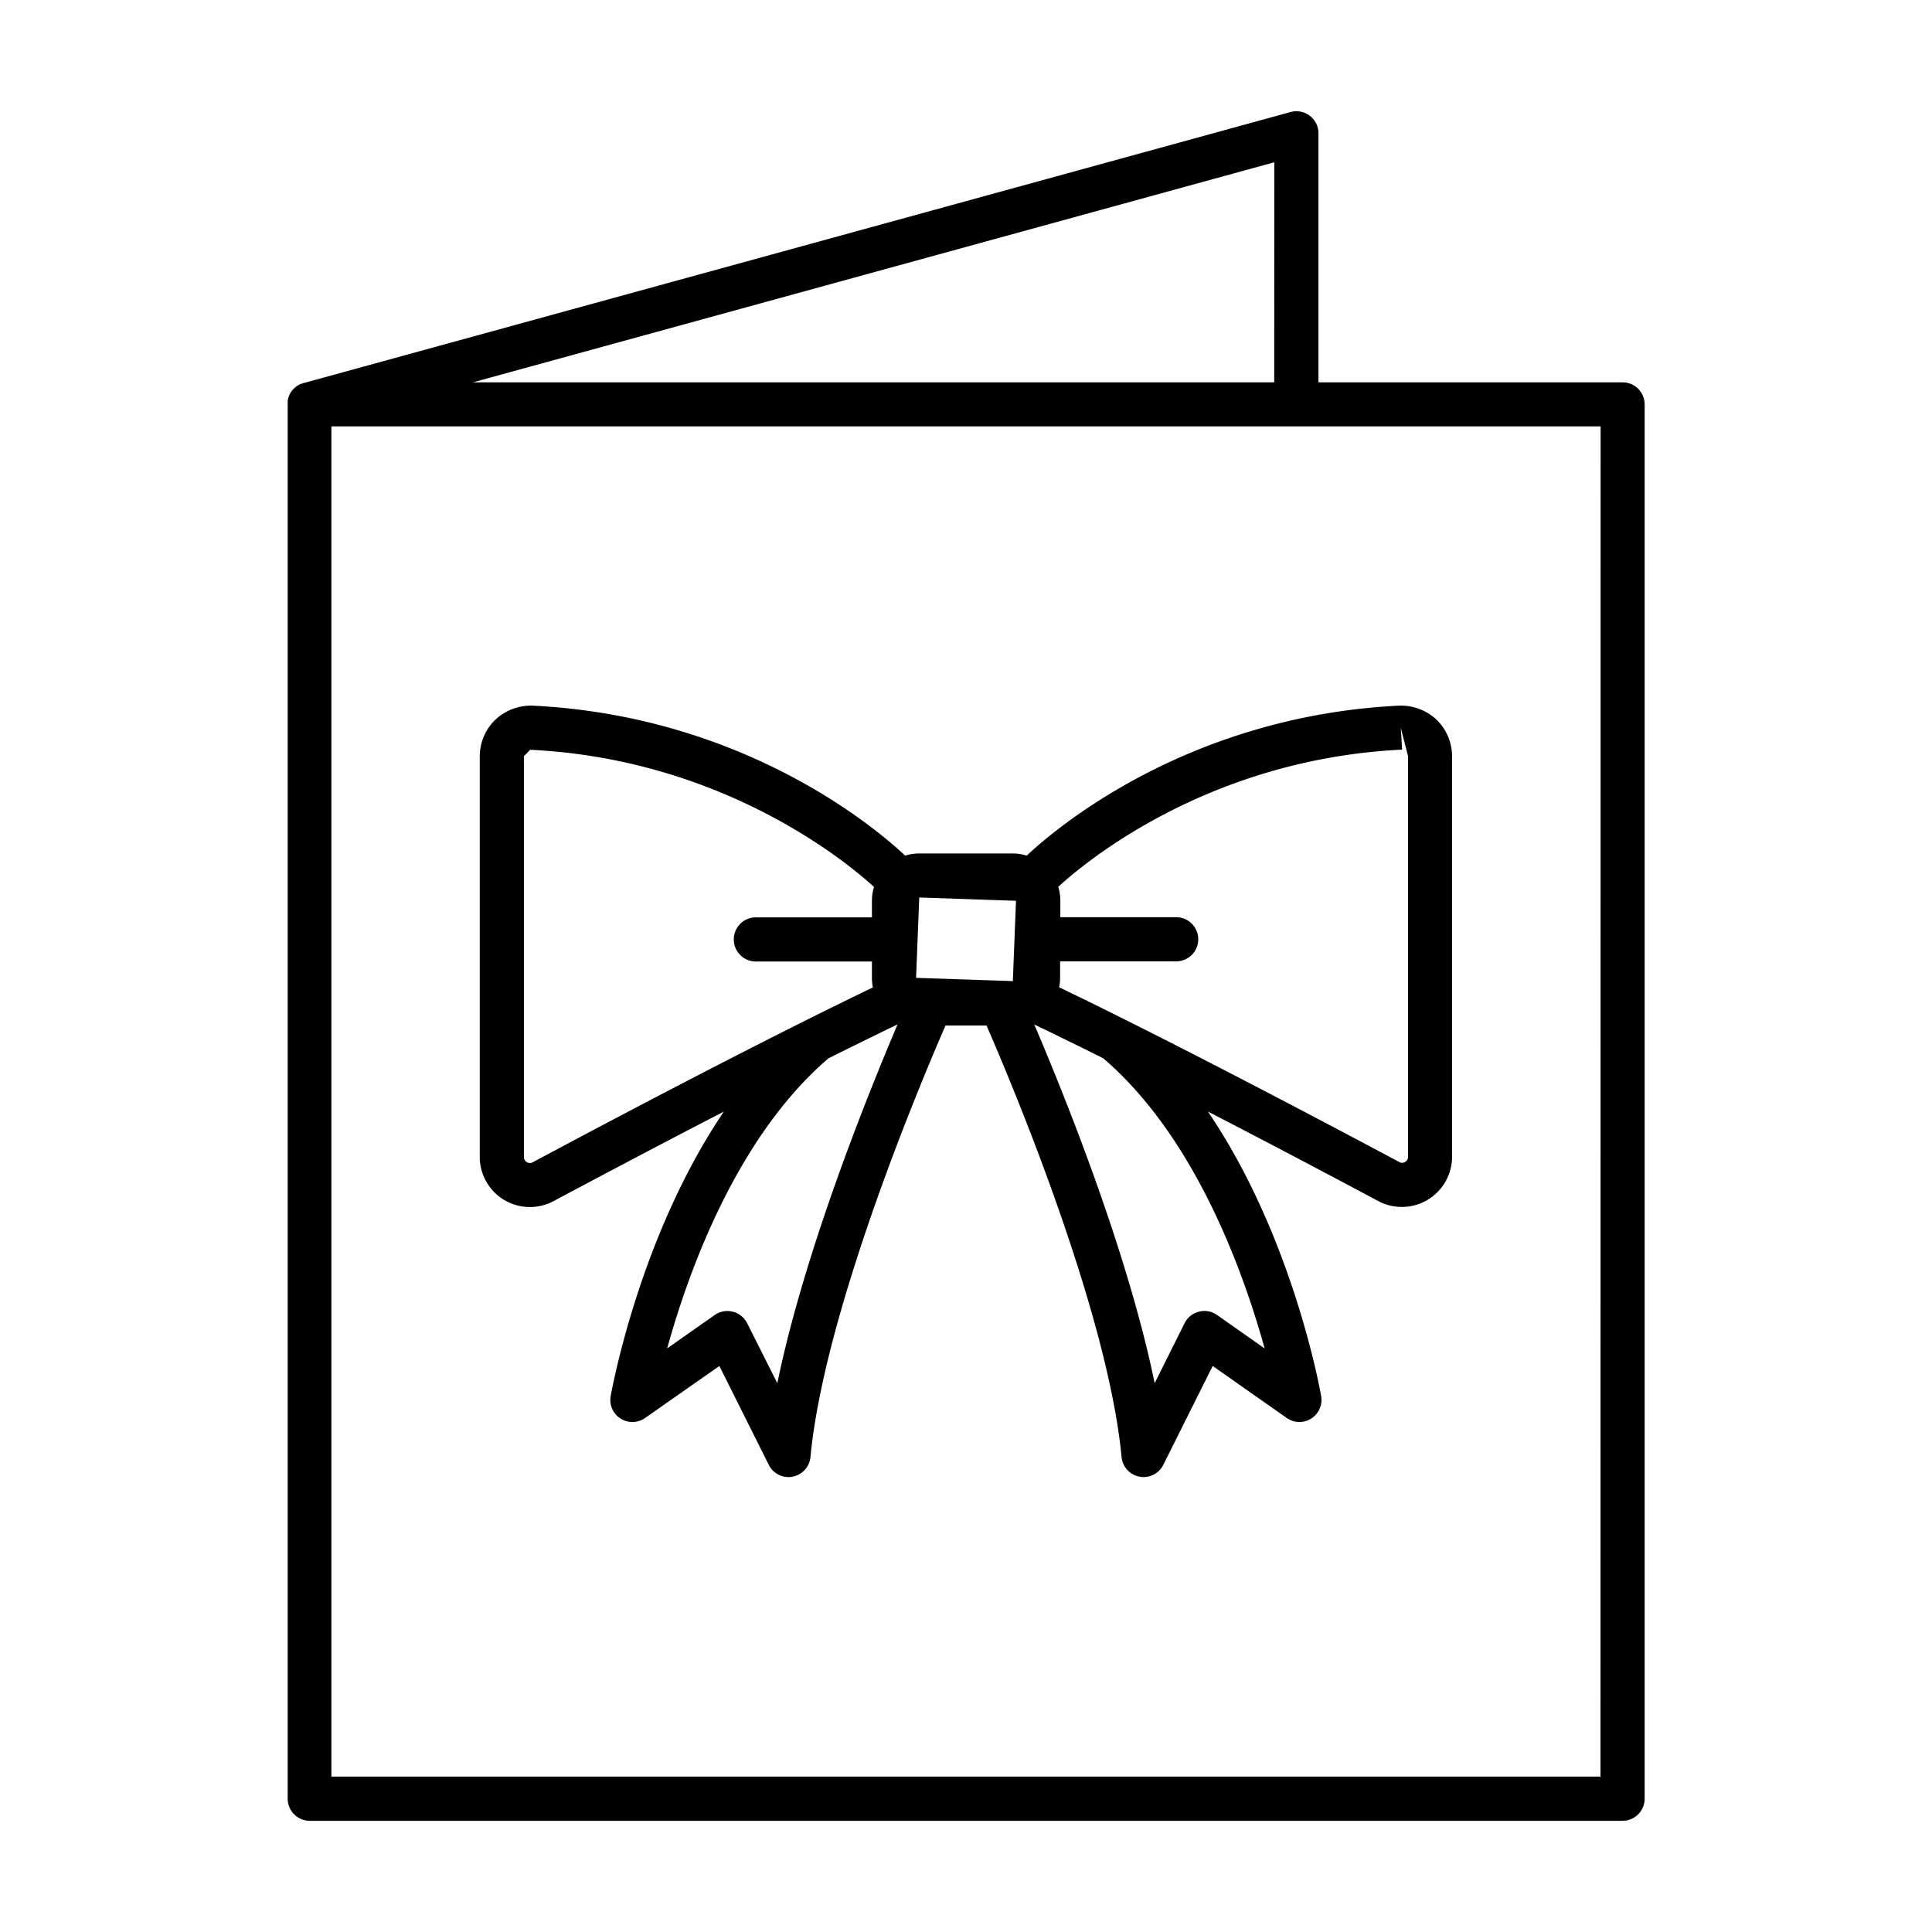
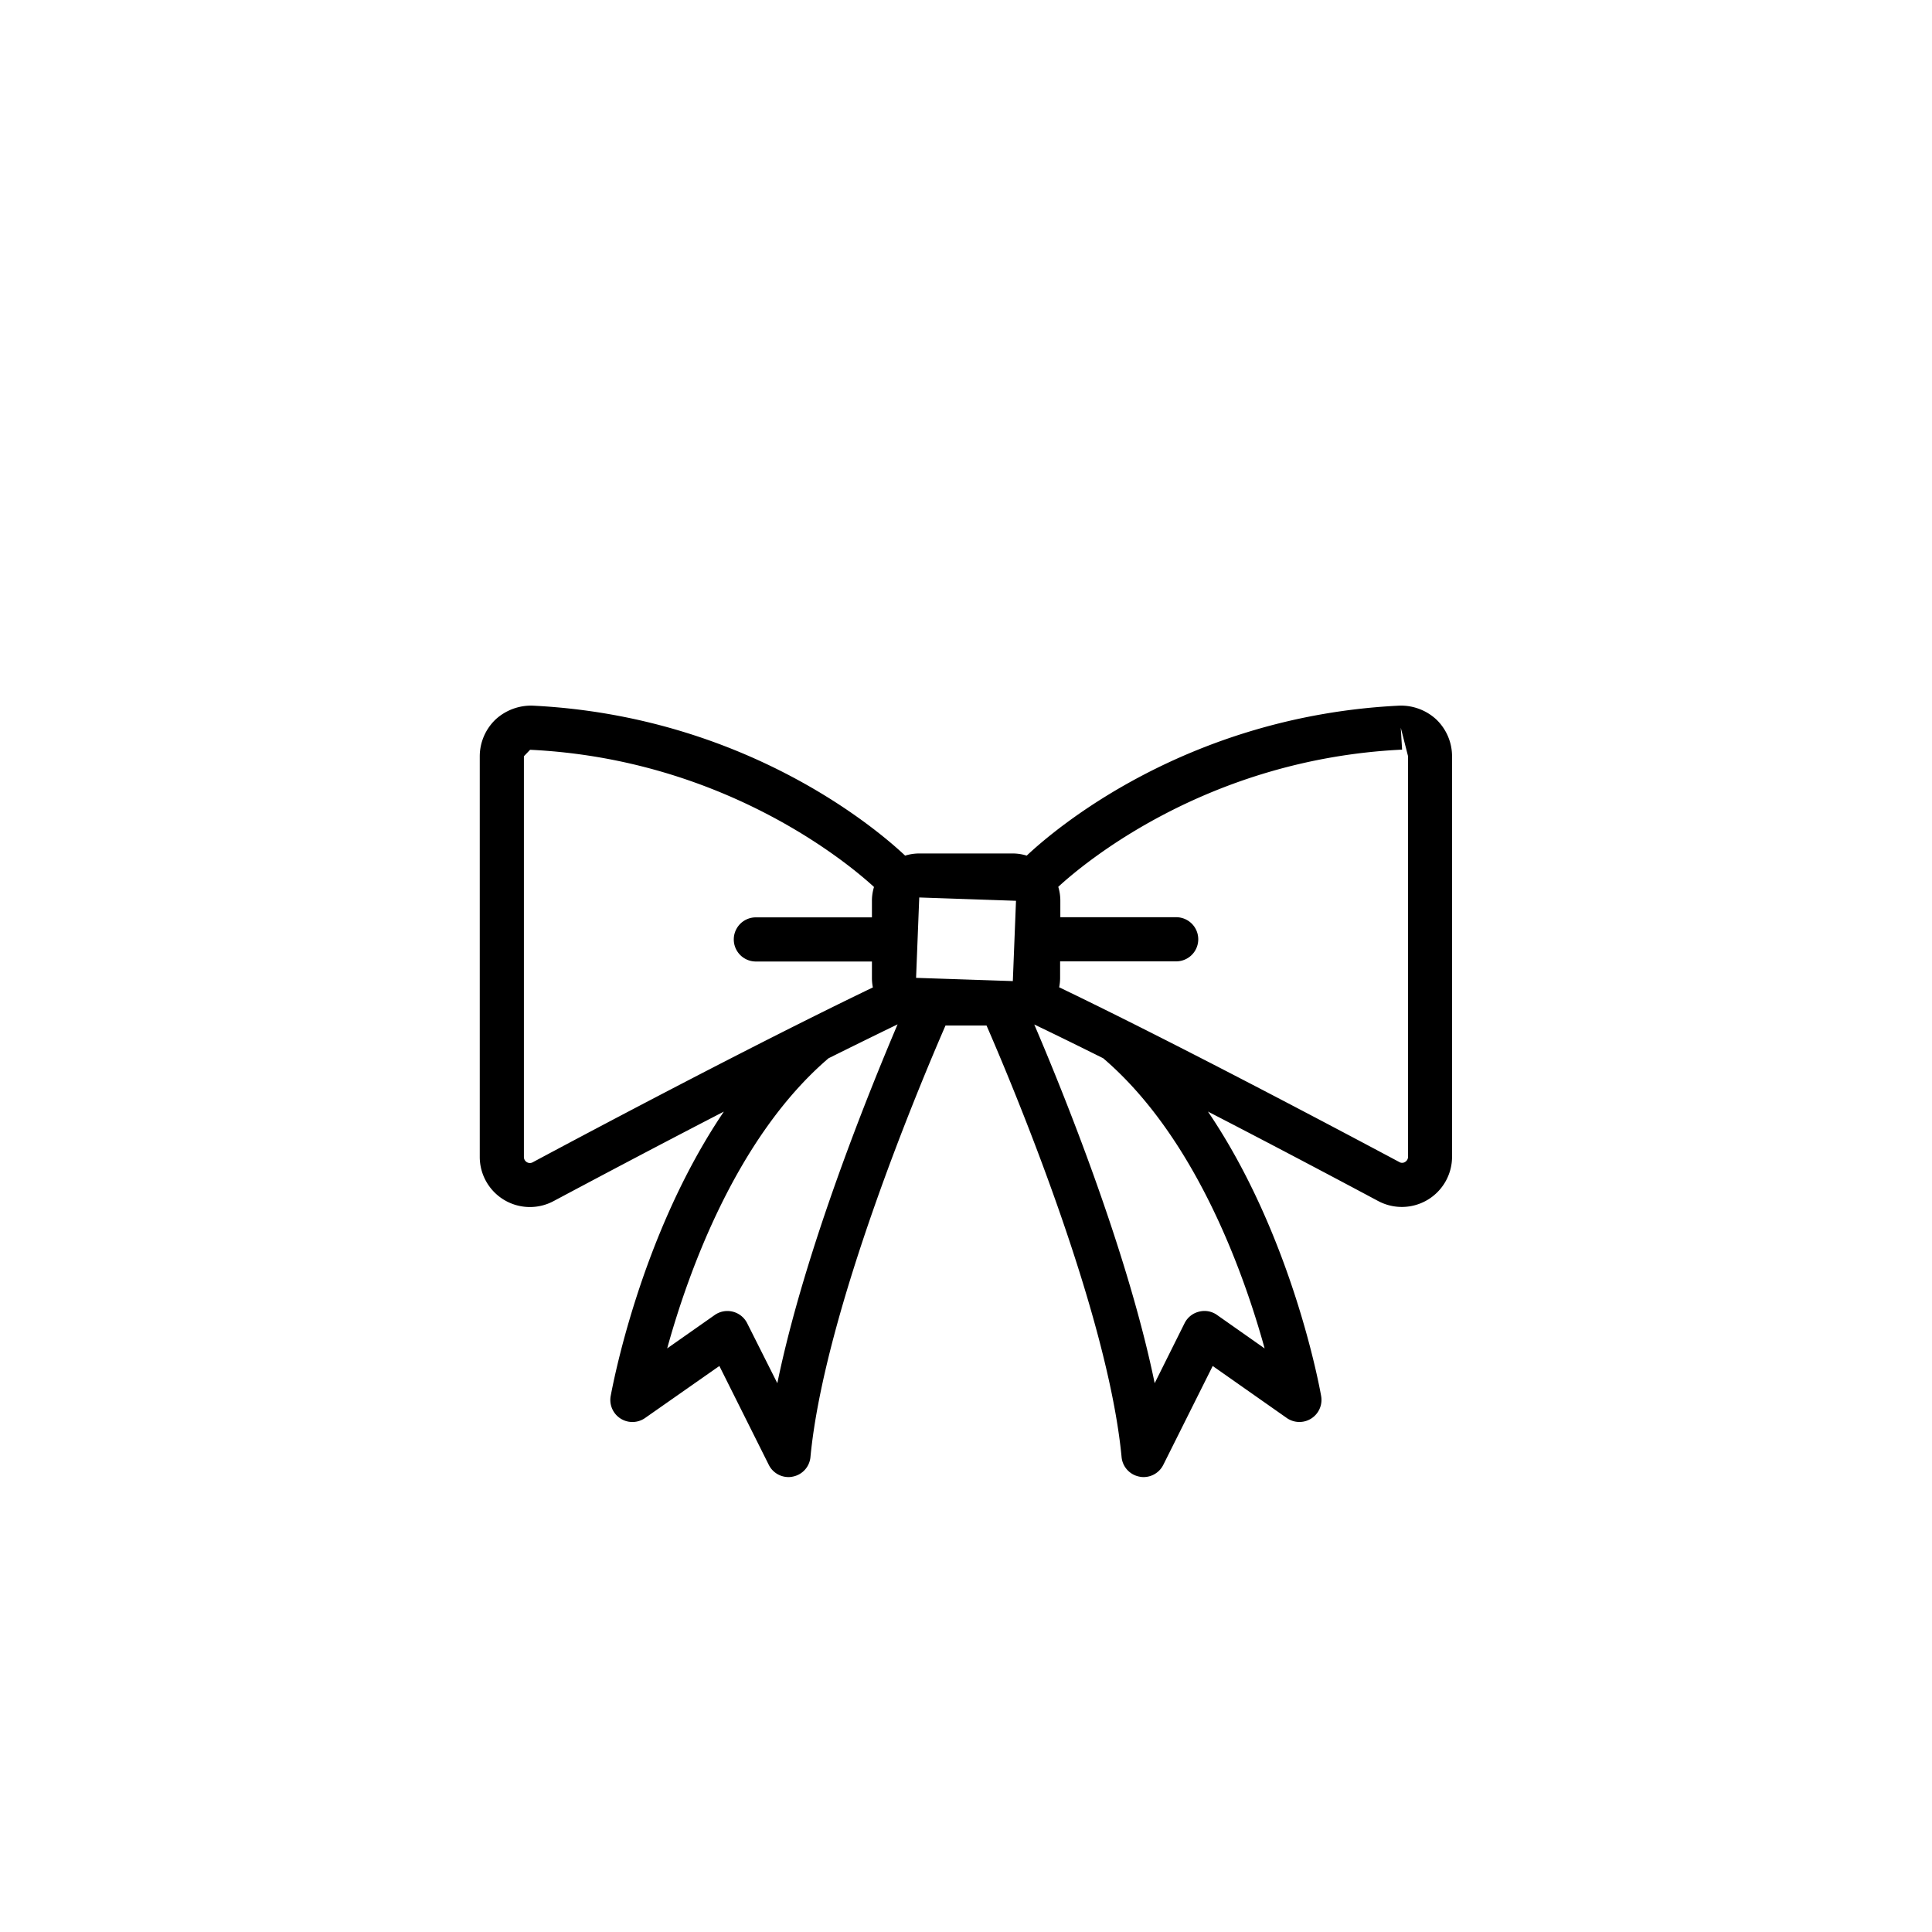
<svg xmlns="http://www.w3.org/2000/svg" data-name="Layer 1" id="Layer_1" viewBox="0 0 512 512">
-   <path d="M430,101.32H349.41v-66a5.85,5.85,0,0,0-7.4-5.63L80.41,101.53h0l-.46.16-.11,0-.39.17-.15.07-.32.18-.19.12-.26.18a1.56,1.56,0,0,0-.2.16l-.24.2-.18.17-.24.26a.86.86,0,0,0-.13.14c-.1.11-.18.22-.27.34l-.07.09c-.09.14-.19.29-.27.43l0,0a6,6,0,0,0-.6,1.54v0a4.21,4.21,0,0,0-.09.49s0,.06,0,.09,0,.3,0,.45,0,.09,0,.14V476.68A5.86,5.86,0,0,0,82,482.53H430a5.86,5.86,0,0,0,5.85-5.85V107.17A5.85,5.85,0,0,0,430,101.32Zm-92.32,0H125.35L337.71,43Zm86.47,369.5H87.82V113H424.18Z" />
  <path d="M268.41,226.18h-24.8a12.5,12.5,0,0,0-3.74.57c-6.93-6.54-42.13-37-98.82-39.75a13.91,13.91,0,0,0-9.72,3.67,13.54,13.54,0,0,0-4.19,9.74V306.52a13.29,13.29,0,0,0,19.59,11.77c9.39-5,26.46-14.08,45.1-23.7-22.27,32.89-29.58,73.26-30,75.4a5.85,5.85,0,0,0,9.13,5.79L190.64,362l13.1,26.21a5.84,5.84,0,0,0,5.22,3.23,4.86,4.86,0,0,0,1.07-.11,5.82,5.82,0,0,0,4.75-5.2c3.67-38.66,29.25-99.34,35.79-114.36h10.87c6.54,15,32.11,75.69,35.79,114.36a5.83,5.83,0,0,0,4.76,5.2,4.77,4.77,0,0,0,1.06.11,5.84,5.84,0,0,0,5.23-3.23L321.38,362,341,375.78a5.85,5.85,0,0,0,9.12-5.79c-.37-2.14-7.68-42.51-30-75.41,18.64,9.62,35.72,18.69,45.12,23.71a13.31,13.31,0,0,0,19.57-11.77V200.41a13.53,13.53,0,0,0-4.17-9.74,13.8,13.8,0,0,0-9.75-3.67c-56.67,2.74-91.87,33.21-98.8,39.75A12.43,12.43,0,0,0,268.41,226.18Zm.84,12.54L268.41,260l-25.64-.86.84-21.3ZM141.21,308a1.56,1.56,0,0,1-1.57,0,1.59,1.59,0,0,1-.8-1.41V200.41l1.64-1.71c51.67,2.48,84.77,30.5,91.14,36.36a12.33,12.33,0,0,0-.55,3.66v4.39H200.31a5.85,5.85,0,1,0,0,11.7h30.76v4.37a12.85,12.85,0,0,0,.25,2.5C200.09,276.69,158.18,298.91,141.21,308ZM206,366.56l-8-15.91a5.86,5.86,0,0,0-8.59-2.16l-12.6,8.85c5.54-20.06,18.31-55.95,42.75-76.88,6.35-3.16,12.53-6.19,18.31-9C230.46,288.91,213.28,331.13,206,366.56Zm129.13-9.22-12.59-8.85a5.72,5.72,0,0,0-4.8-.88,5.8,5.8,0,0,0-3.79,3L306,366.56c-7.28-35.42-24.46-77.65-31.91-95.06,5.77,2.76,11.93,5.79,18.27,8.95C316.79,301.34,329.58,337.26,335.14,357.34Zm36.09-164.49,1.93,7.56V306.52a1.6,1.6,0,0,1-.79,1.41,1.44,1.44,0,0,1-1.57,0c-17-9.06-58.88-31.28-90.1-46.29a12.85,12.85,0,0,0,.25-2.5v-4.37h30.76a5.85,5.85,0,1,0,0-11.7H281v-4.39a12.66,12.66,0,0,0-.55-3.66c6.35-5.86,39.26-33.86,91.12-36.36Z" />
</svg>